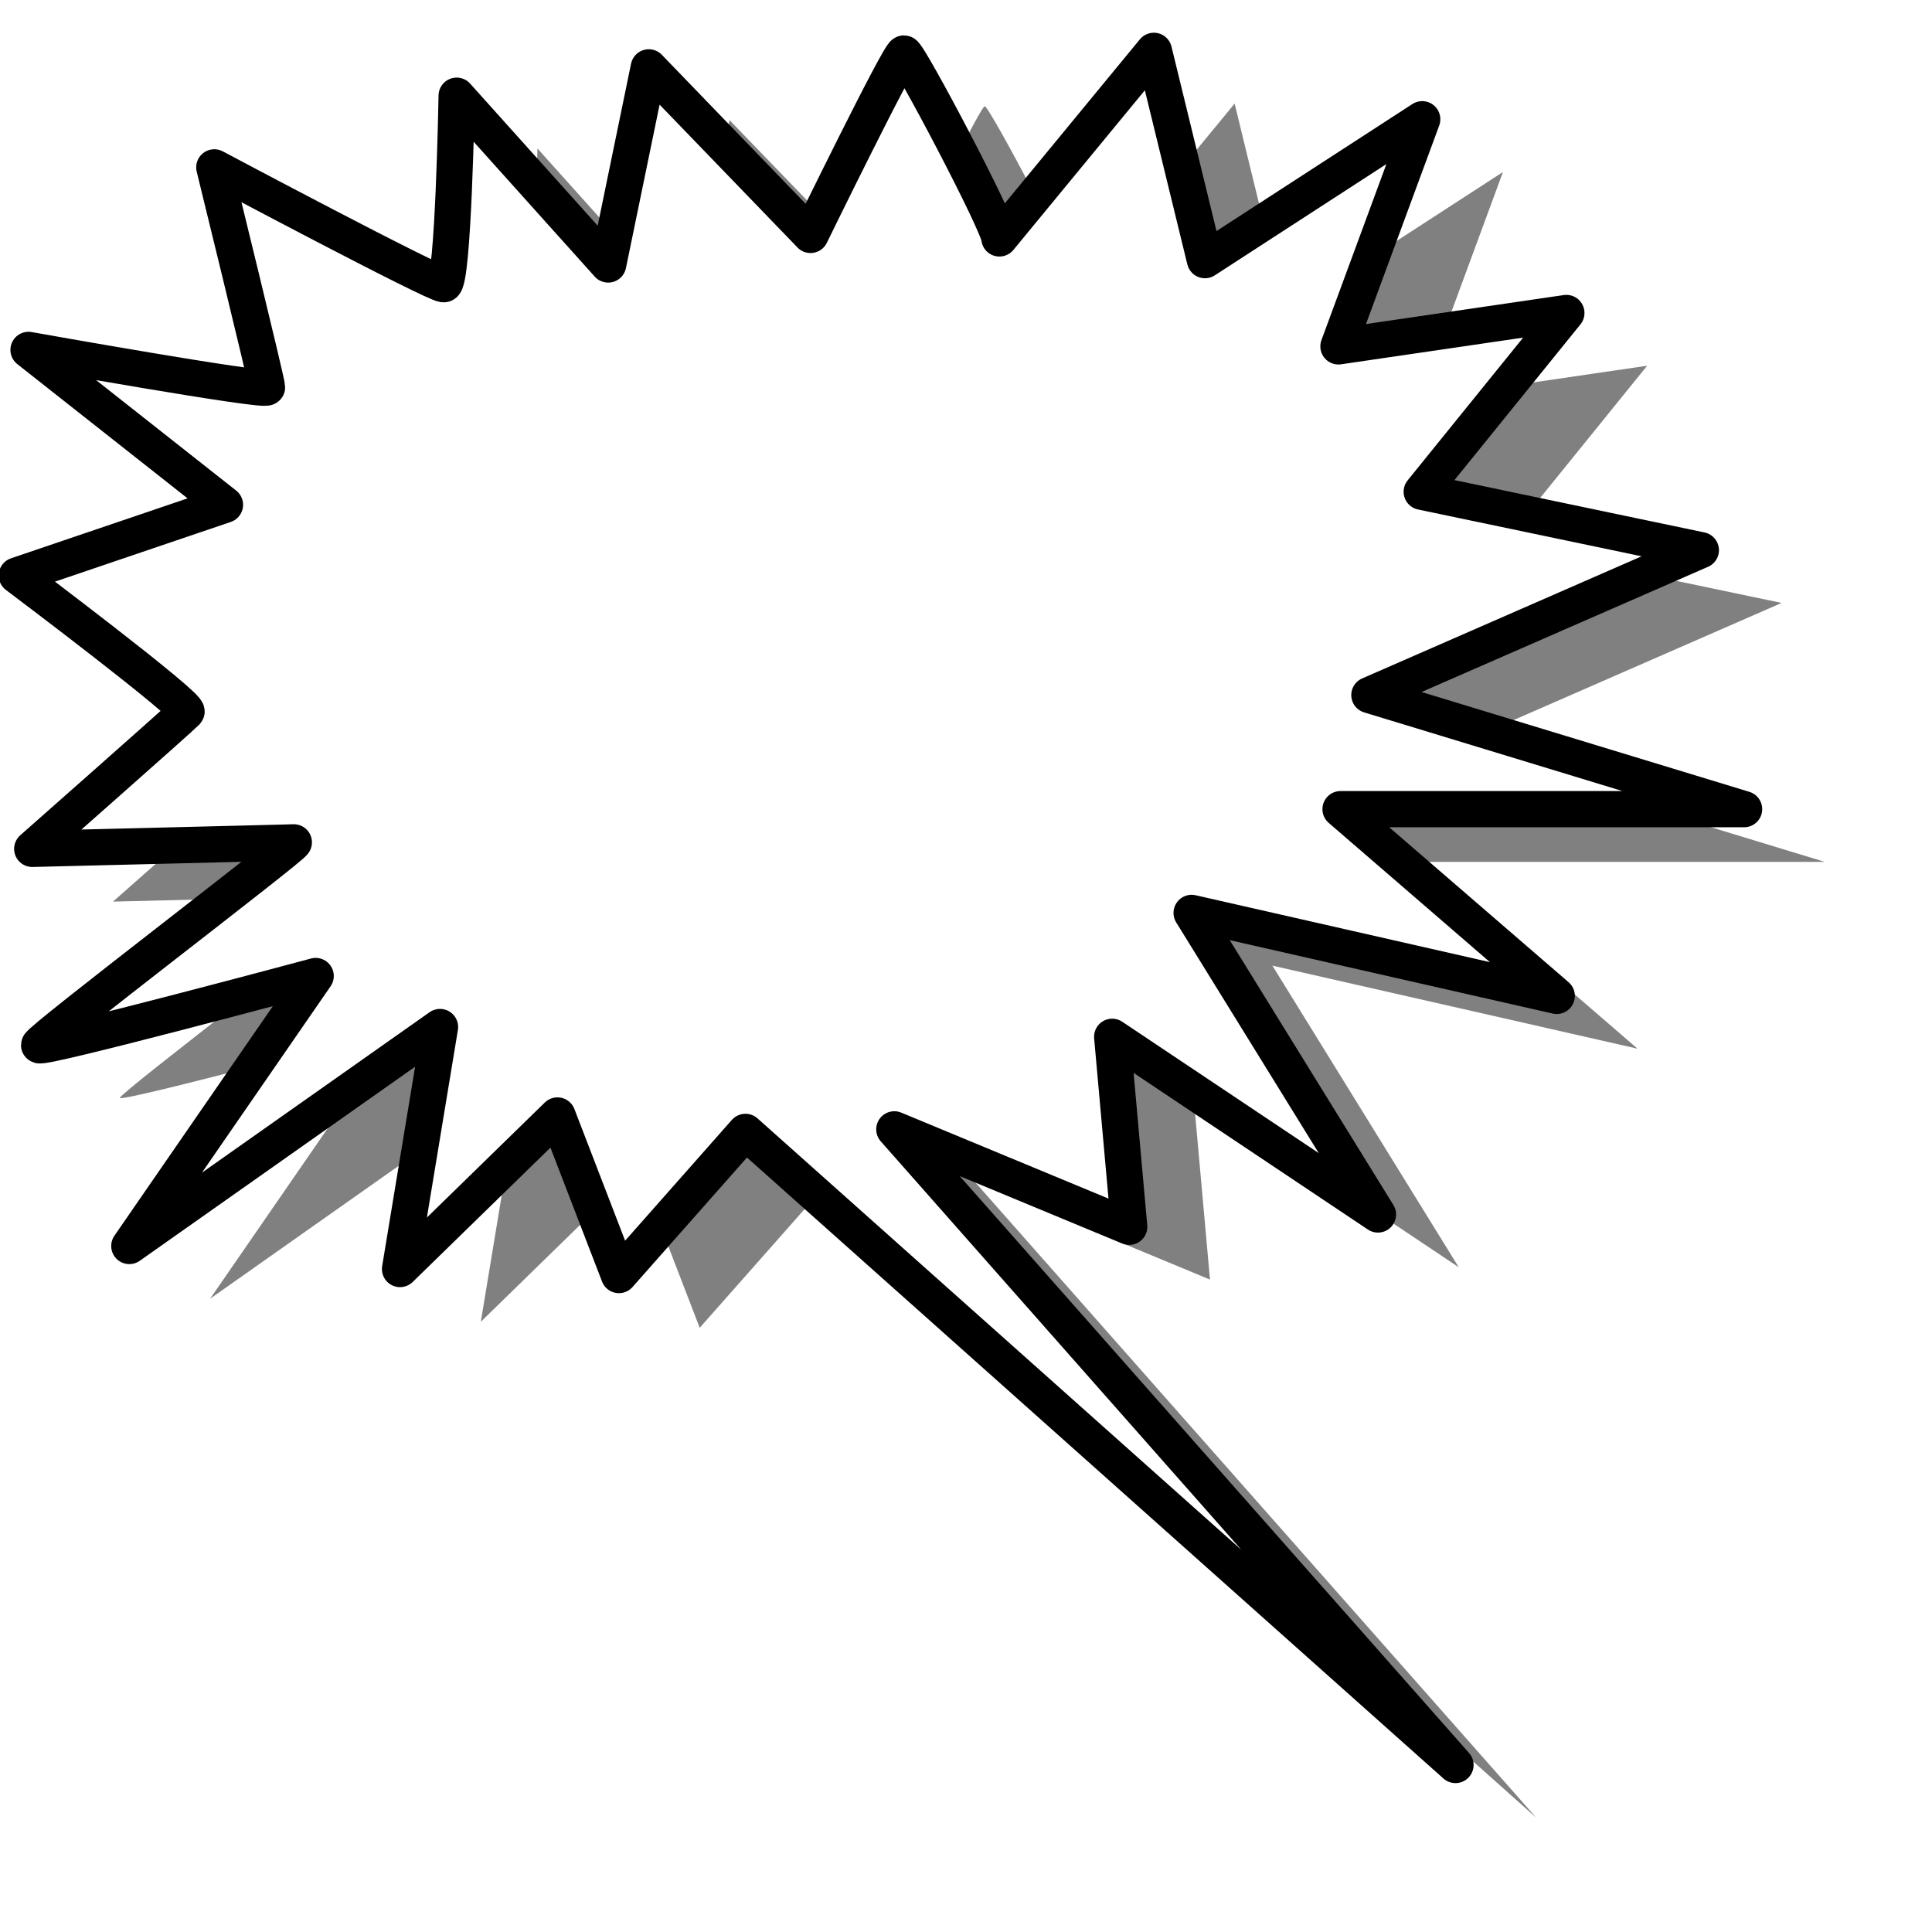
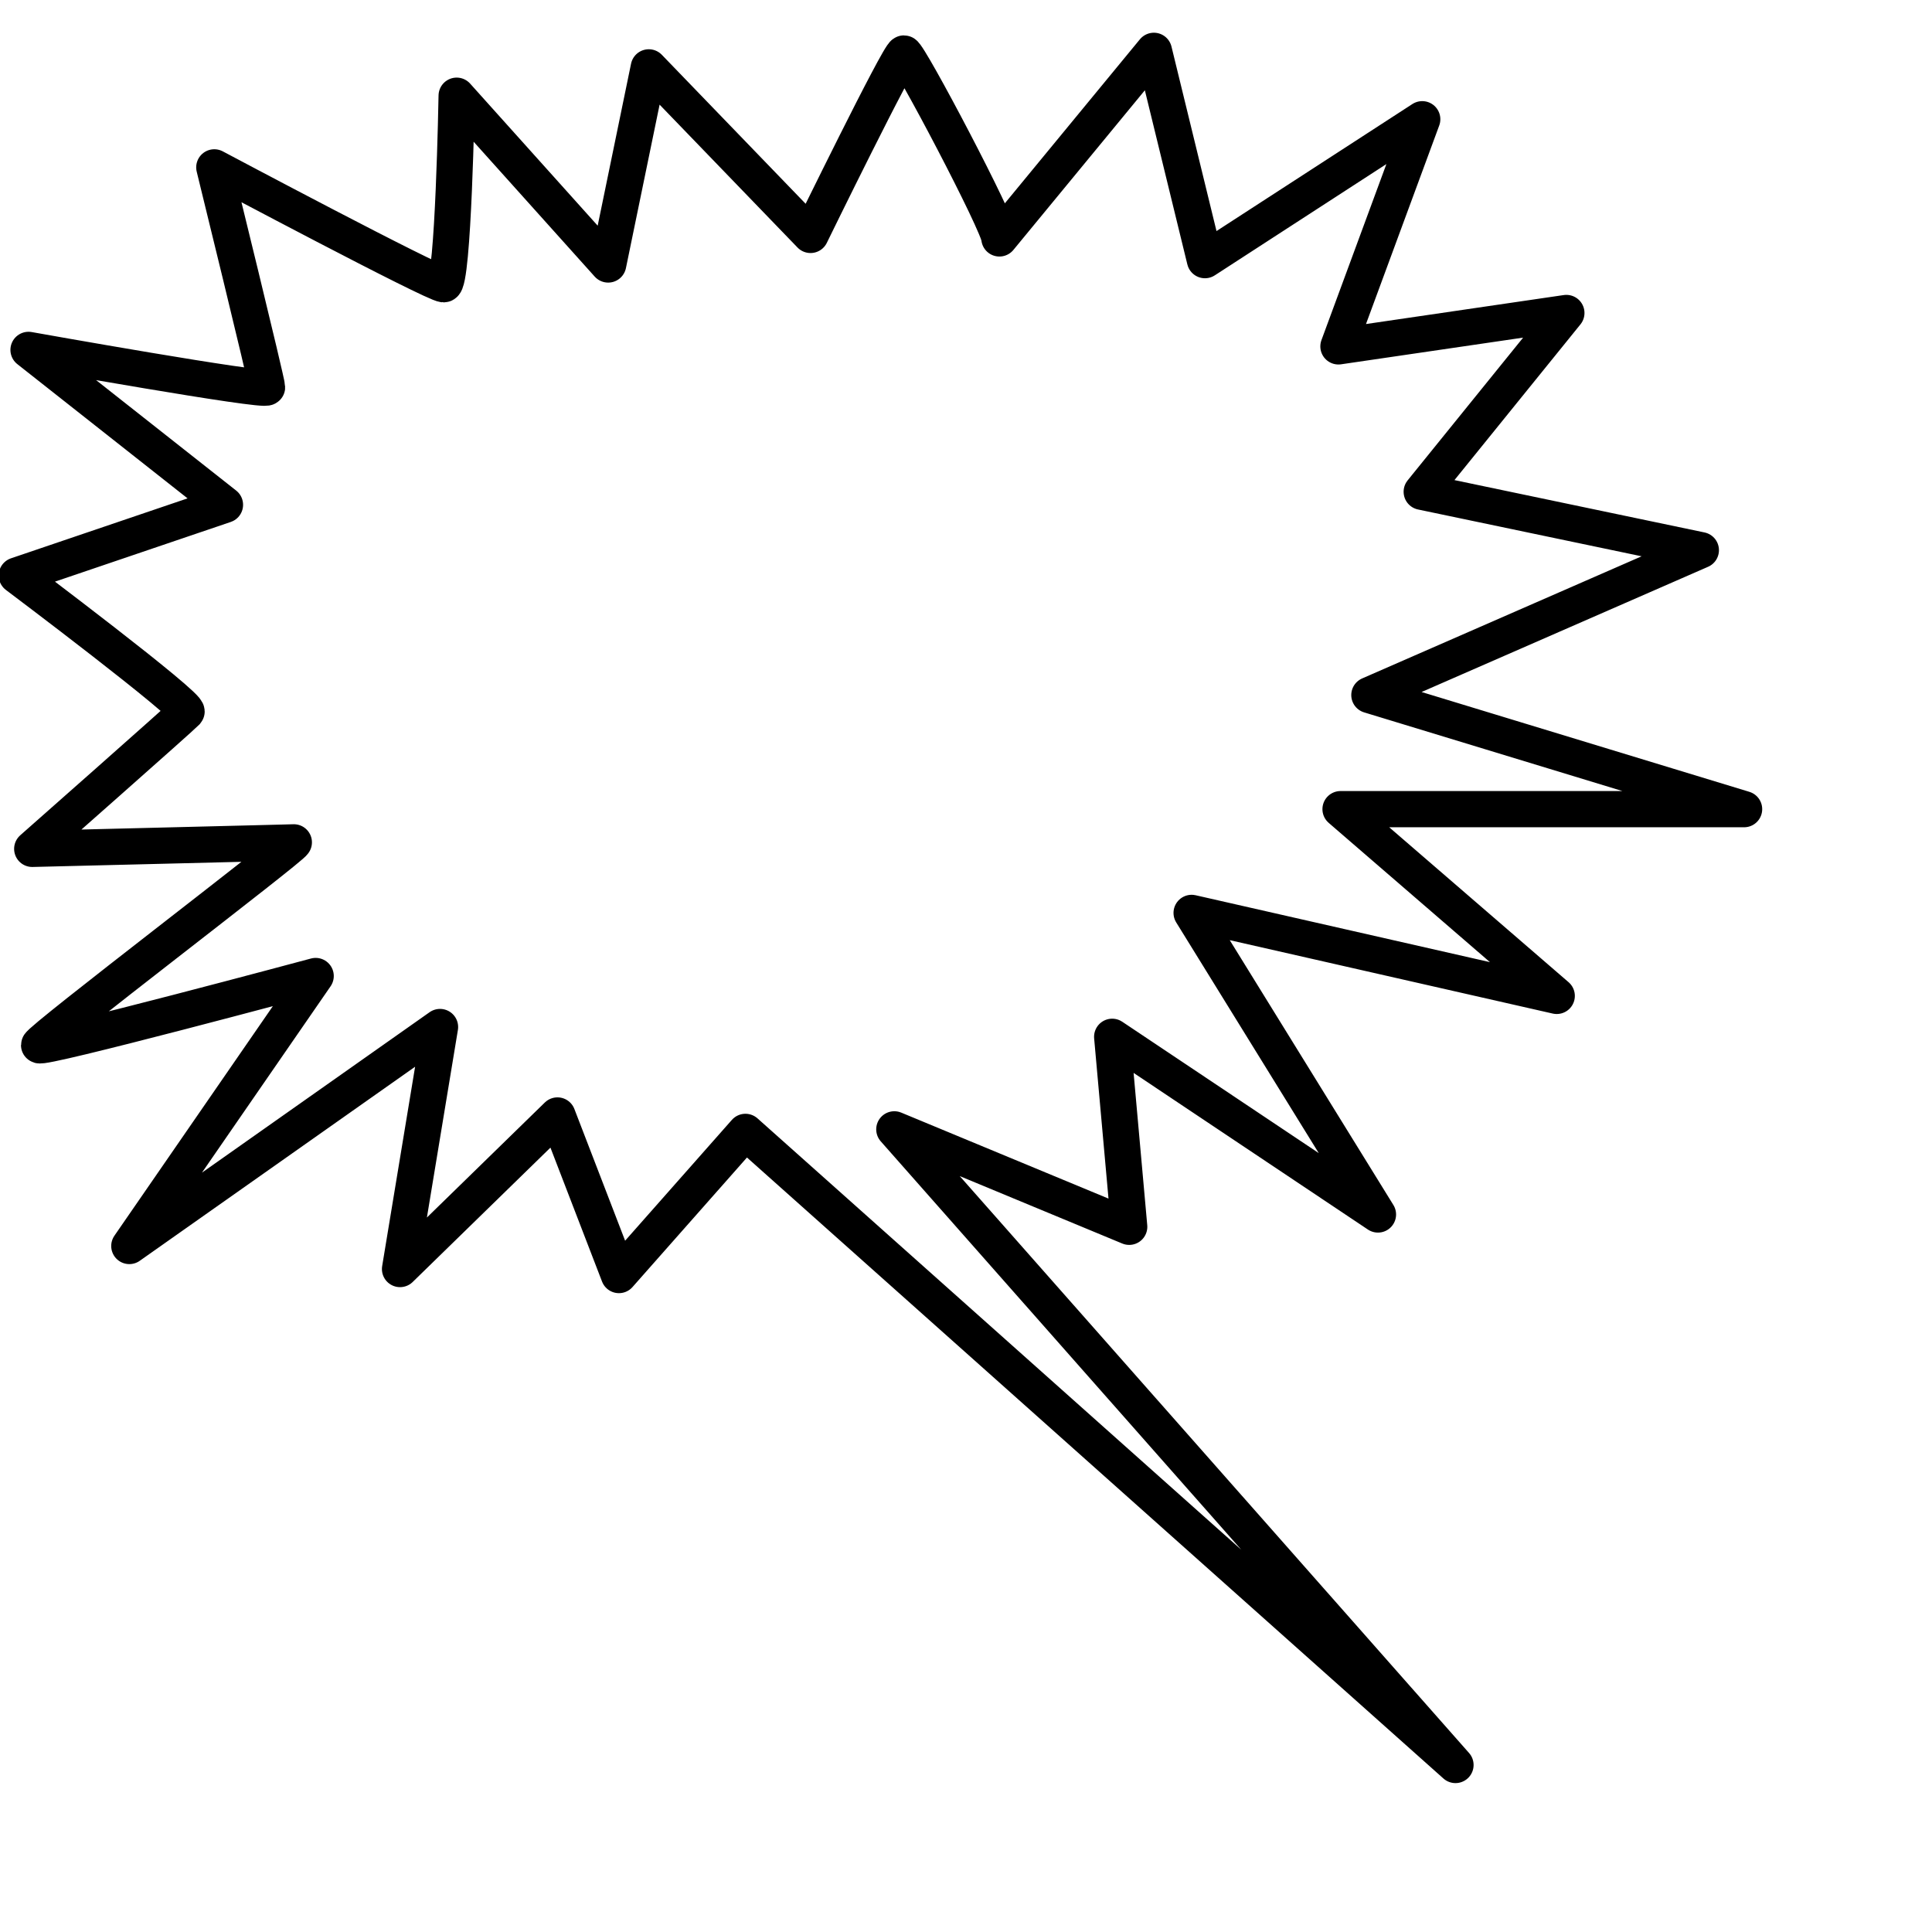
<svg xmlns="http://www.w3.org/2000/svg" height="400pt" width="400pt">
  <defs>
    <filter id="filter3219">
      <feGaussianBlur stdDeviation="7.125" />
    </filter>
  </defs>
-   <path d="m329.31 300.78l73.38 49.05-51.44-83.26 100.79 22.92-59.68-51.56h111.4l-103.44-31.5 91.5-39.99-77.05-16.13 39.93-49.35-62.92 9.22 23.12-62.7-59.98 38.897-14.1-57.782-42.63 51.786c0-3.597-25.03-51.051-26.35-51.051-1.33 0-25.8 50.084-25.8 50.084l-44.65-46.255-11.2 54.416-41.83-46.591s-0.91 52.051-3.57 52.051c-2.65 0-63.335-32.271-63.335-32.271s14.562 59.286 14.562 60.716-65.844-10.33-65.844-10.33l54.226 42.76-57.462 19.51s48.166 36.21 46.84 37.64c-1.326 1.44-42.583 37.83-42.583 37.83s73.536-1.79 72.206-1.79c-0.14 1.2-70.309 54.54-70.309 55.97s76.349-19.08 76.349-19.08l-51.444 74.53 85.774-60.44-11.04 66.8 43.45-42.39 16.98 44.05 34.92-39.52 196.01 174.77-154.92-175.47 64.85 26.91-4.71-52.45z" fill-rule="evenodd" fill-opacity=".498" filter="url(#filter3219)" stroke-width="2.158" fill="#000000" />
  <path stroke-linejoin="round" d="m307.02 286.21l73.37 49.05-51.44-83.25 100.79 22.91-59.68-51.55h111.4l-103.44-31.5 91.5-39.99-77.05-16.13 39.93-49.35-62.92 9.22 23.13-62.703-59.98 38.896-14.1-57.781-42.64 51.785c0-3.596-25.02-51.051-26.35-51.051-1.32 0-25.79 50.085-25.79 50.085l-44.65-46.255-11.21 54.416-41.83-46.592s-0.91 52.052-3.56 52.052c-2.66 0-63.341-32.271-63.341-32.271s14.561 59.279 14.561 60.709c0 1.44-65.844-10.322-65.844-10.322l54.227 42.762-57.463 19.51c0 0 48.167 36.21 46.84 37.64-1.326 1.43-42.582 37.83-42.582 37.83-0 0 73.534-1.8 72.208-1.8-0.146 1.2-70.312 54.55-70.312 55.98s76.347-19.08 76.347-19.08l-51.441 74.53 85.77-60.45-11.04 66.81 43.46-42.39 16.97 44.05 34.92-39.52 196.01 174.77-154.91-175.47 64.84 26.9-4.7-52.45z" fill-rule="evenodd" stroke="#000000" stroke-width="10" fill="#ffffff" />
</svg>